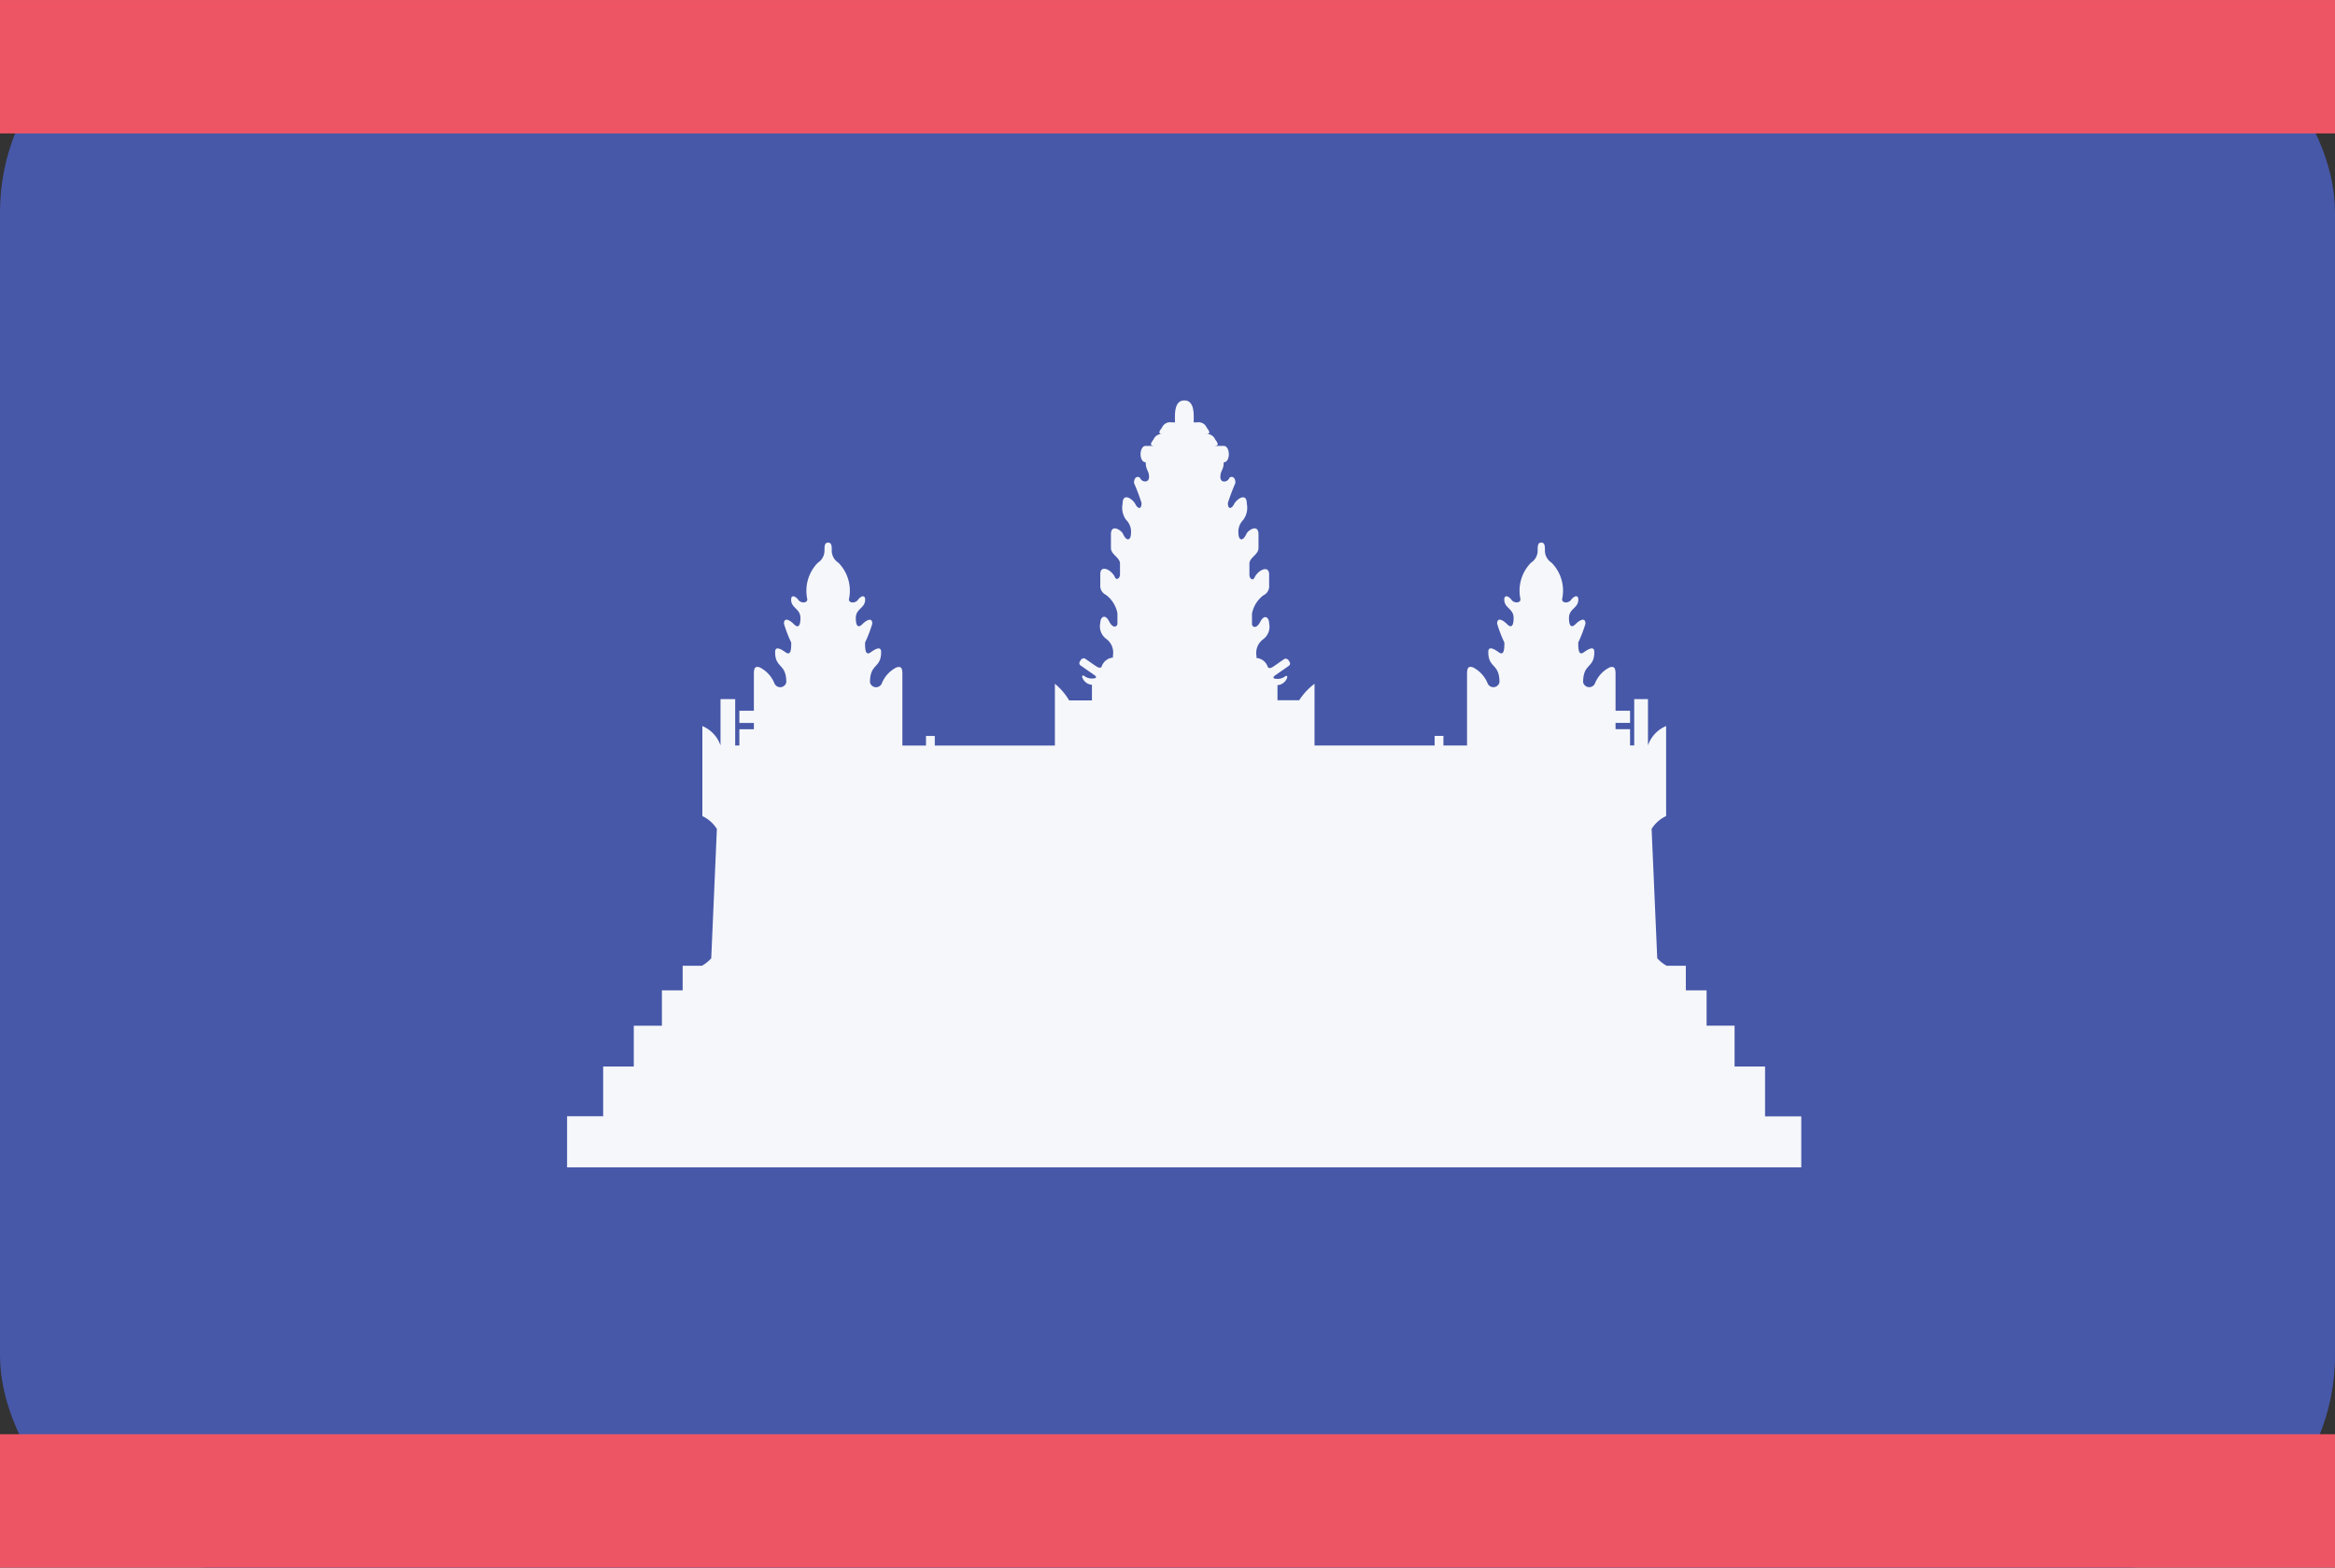
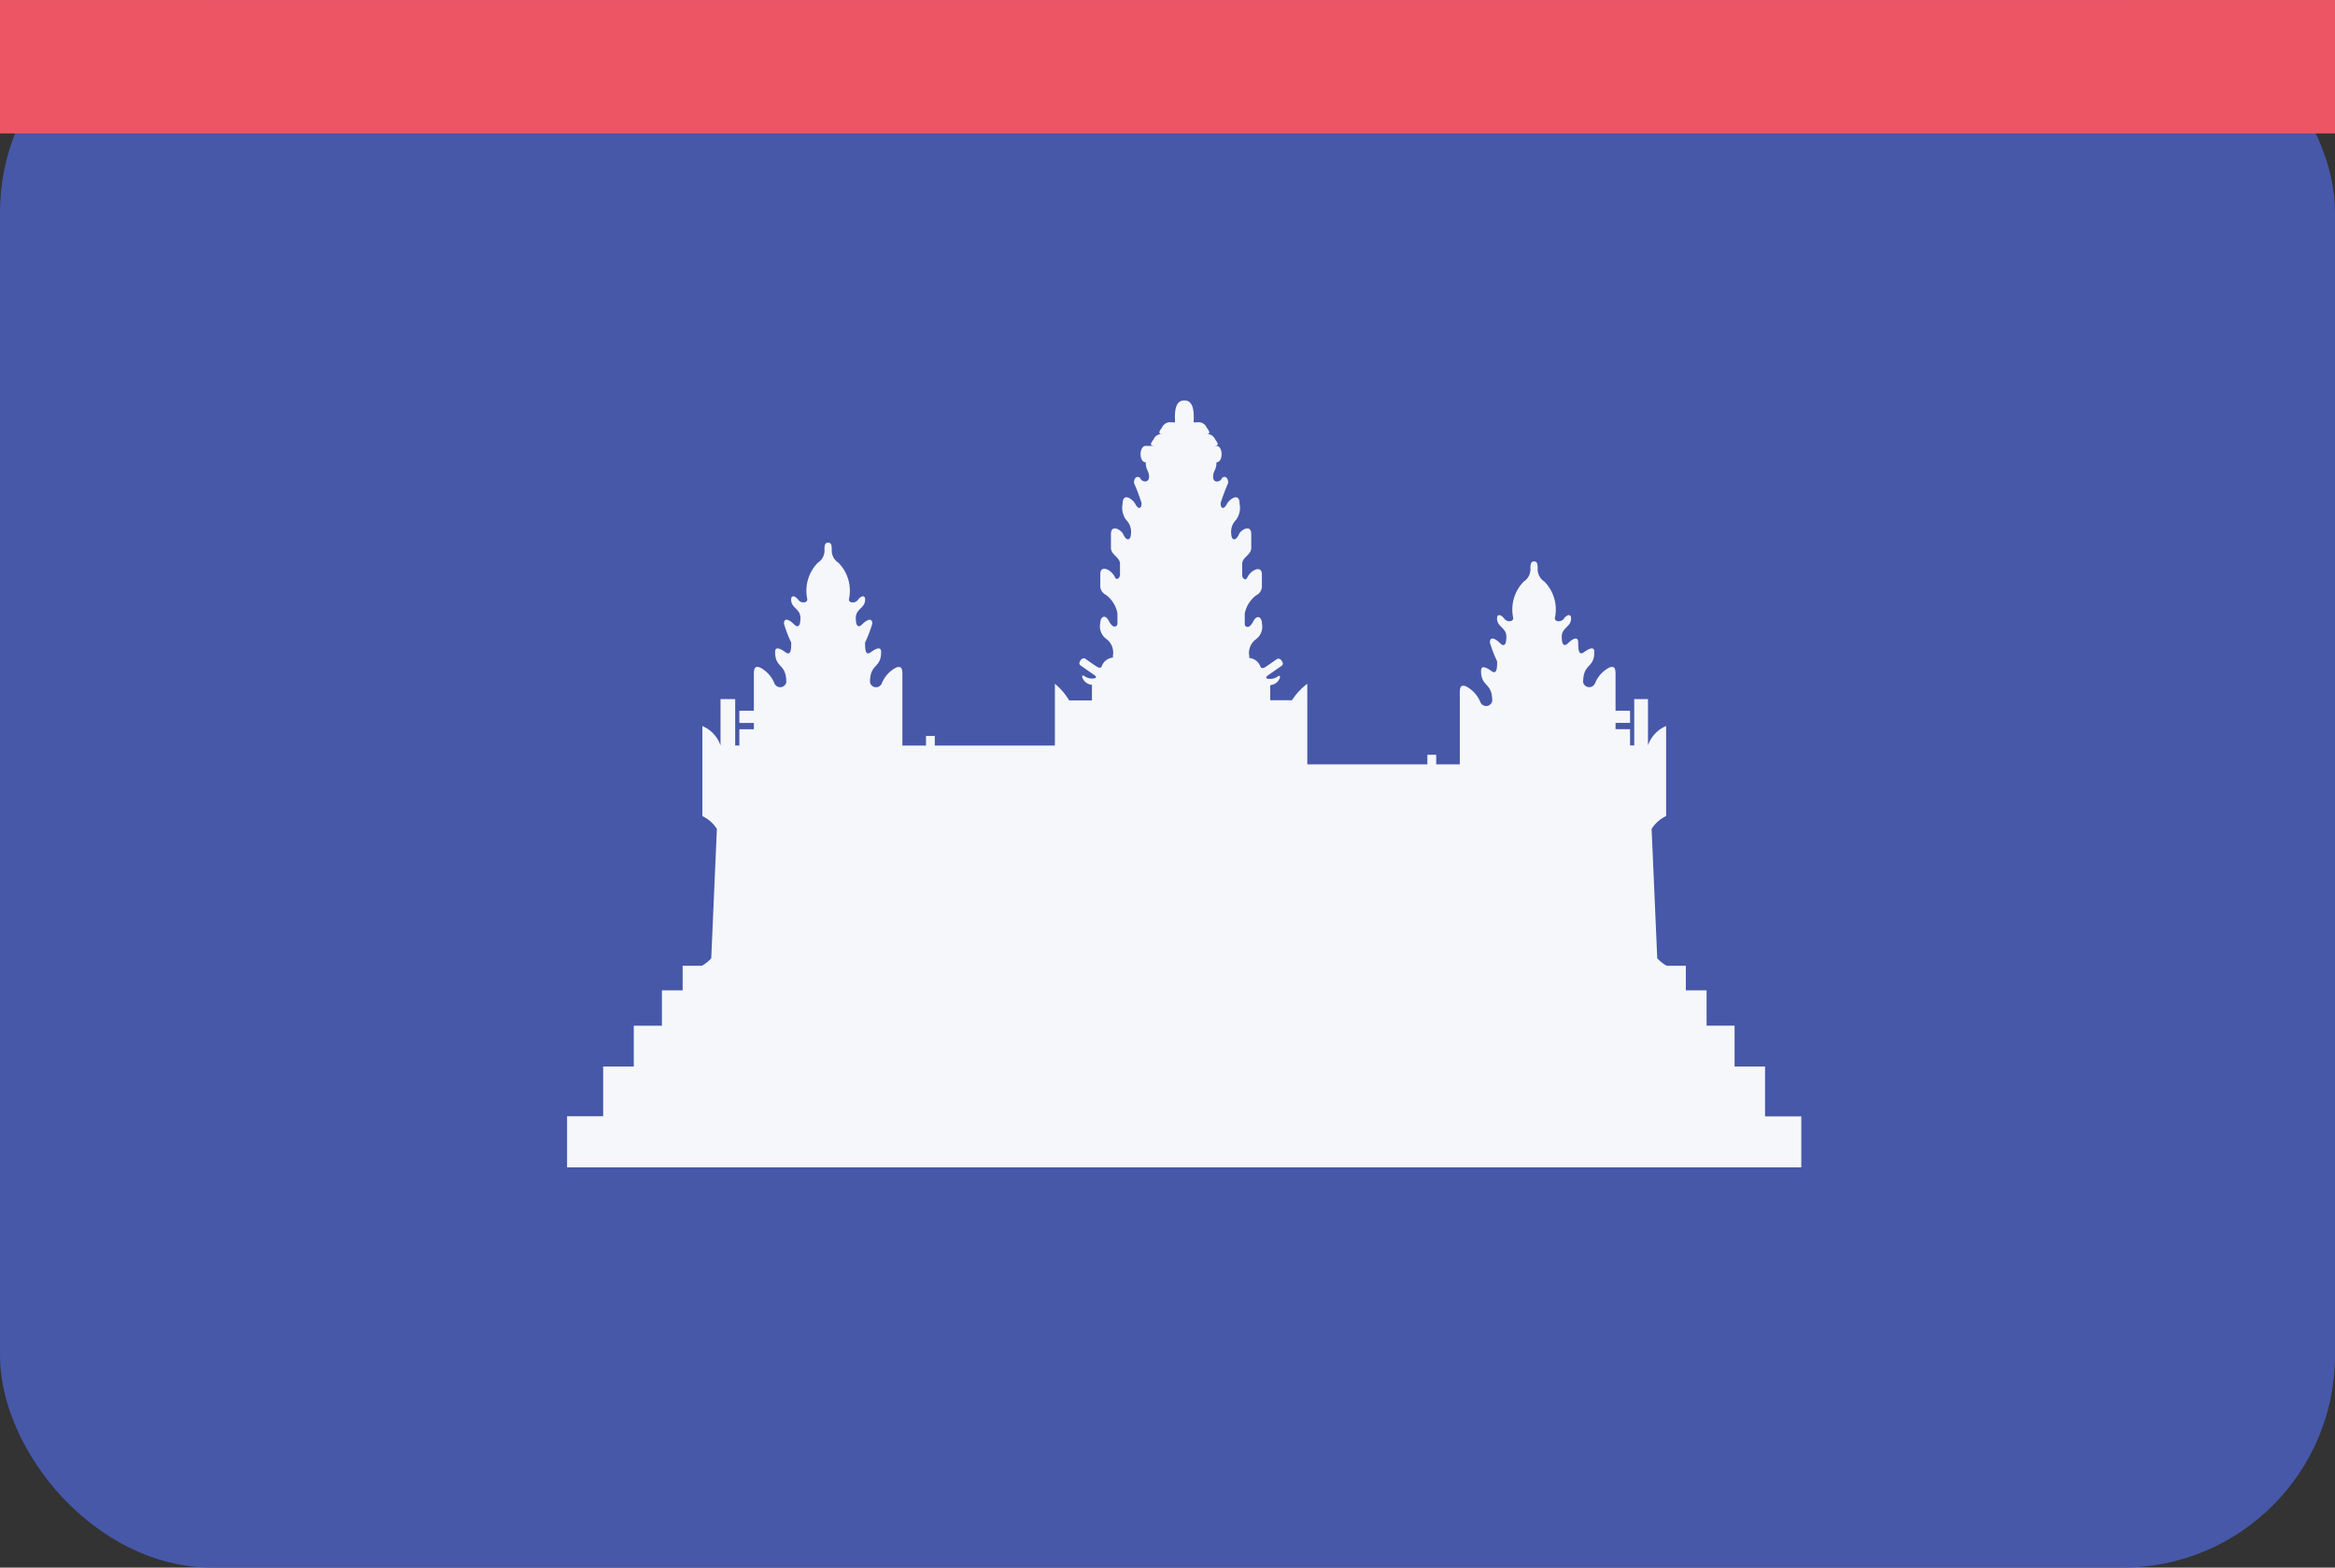
<svg xmlns="http://www.w3.org/2000/svg" id="KH.png" width="23.996" height="16.112" viewBox="0 0 70 47">
  <rect x="0" y="0" width="70" height="47" fill="#333333" stroke="none" />
  <defs>
    <style>
      .cls-1 {
        fill: #4758a9;
      }

      .cls-2 {
        fill: #ed5565;
      }

      .cls-3 {
        fill: #f5f7fa;
        fill-rule: evenodd;
      }
    </style>
  </defs>
  <rect id="Rounded_Rectangle_7_copy" data-name="Rounded Rectangle 7 copy" class="cls-1" width="70" height="47" rx="6.364" ry="6.364" />
  <rect id="Rectangle_1_copy" data-name="Rectangle 1 copy" class="cls-2" width="70" height="4" />
-   <rect id="Rectangle_1_copy_3" data-name="Rectangle 1 copy 3" class="cls-2" y="43" width="70" height="4" />
-   <path class="cls-3" d="M222.914,214.466v-1.491H222v-1.224h-0.839v-1.059h-0.622v-0.737h-0.576a1.2,1.2,0,0,1-.281-0.223l-0.169-3.88a1.027,1.027,0,0,1,.435-0.385v-2.7a0.974,0.974,0,0,0-.544.581V201.96h-0.412v1.389h-0.125v-0.487h-0.435v-0.188h0.435v-0.365h-0.435v-1.1c0-.18-0.036-0.244-0.179-0.2a0.926,0.926,0,0,0-.435.471,0.187,0.187,0,0,1-.358-0.024c0-.58.335-0.408,0.335-0.91,0-.173-0.148-0.11-0.311.008s-0.171-.094-0.171-0.29a3.974,3.974,0,0,0,.217-0.565c0-.212-0.186-0.1-0.3.015s-0.194.071-.194-0.188c0-.282.28-0.29,0.28-0.549,0-.157-0.133-0.11-0.218.008s-0.3.094-.264-0.039a1.194,1.194,0,0,0-.319-1.075,0.435,0.435,0,0,1-.2-0.393c0-.133-0.016-0.211-0.109-0.211s-0.109.078-.109,0.211a0.435,0.435,0,0,1-.2.393,1.194,1.194,0,0,0-.319,1.075c0.031,0.133-.179.156-0.264,0.039s-0.218-.165-0.218-0.008c0,0.259.28,0.267,0.28,0.549,0,0.259-.078.306-0.194,0.188s-0.3-.227-0.3-0.015a3.974,3.974,0,0,0,.217.565c0,0.2-.008.408-0.171,0.29s-0.311-.181-0.311-0.008c0,0.5.335,0.33,0.335,0.91a0.187,0.187,0,0,1-.358.024,0.926,0.926,0,0,0-.435-0.471c-0.143-.048-0.179.016-0.179,0.2v2.142h-0.708v-0.287h-0.264v0.287h-3.6V201.5a1.9,1.9,0,0,0-.459.494h-0.652v-0.452a0.334,0.334,0,0,0,.29-0.223c0.013-.051-0.015-0.072-0.06-0.041a0.385,0.385,0,0,1-.338.061c-0.021-.038-0.026-0.046.075-0.116l0.383-.267a0.083,0.083,0,0,0,.014-0.107,0.013,0.013,0,0,0,0,0,0.19,0.19,0,0,0-.02-0.034,0.114,0.114,0,0,0-.129-0.064c-0.089.06-.217,0.15-0.313,0.216-0.071.049-.165,0.108-0.2,0.009a0.387,0.387,0,0,0-.331-0.249v-0.061a0.508,0.508,0,0,1,.2-0.5,0.467,0.467,0,0,0,.179-0.479c0-.173-0.14-0.29-0.265-0.047s-0.249.149-.249,0.071v-0.314a0.9,0.9,0,0,1,.343-0.549,0.3,0.3,0,0,0,.171-0.3v-0.322c0-.3-0.335-0.133-0.436.086-0.055.121-.155,0.024-0.155-0.071V197.9c0-.188.272-0.267,0.272-0.471v-0.408c0-.329-0.311-0.125-0.358-0.023-0.129.282-.241,0.165-0.241,0.016a0.5,0.5,0,0,1,.14-0.424,0.609,0.609,0,0,0,.109-0.487c0-.36-0.311-0.133-0.381.008s-0.187.181-.187-0.031a6.254,6.254,0,0,1,.226-0.6c0-.228-0.163-0.2-0.187-0.141-0.05.119-.264,0.156-0.264-0.04s0.1-.2.1-0.439c0.21,0,.2-0.492,0-0.492H206.39c0.146,0,.146-0.056.04-0.191a0.264,0.264,0,0,0-.292-0.161c0.146,0,.146-0.058.039-0.192a0.264,0.264,0,0,0-.292-0.161h-0.1c0-.188.046-0.658-0.28-0.658s-0.28.47-.28,0.658h-0.1a0.264,0.264,0,0,0-.292.161c-0.107.134-.107,0.192,0.039,0.192a0.264,0.264,0,0,0-.292.161c-0.106.135-.106,0.191,0.04,0.191h-0.273c-0.2,0-.21.492,0,0.492,0,0.235.1,0.251,0.1,0.439s-0.214.159-.264,0.04c-0.024-.055-0.187-0.087-0.187.141a6.254,6.254,0,0,1,.226.6c0,0.212-.117.173-0.187,0.031s-0.381-.368-0.381-0.008a0.609,0.609,0,0,0,.109.487,0.5,0.5,0,0,1,.14.424c0,0.149-.112.266-0.241-0.016-0.047-.1-0.358-0.306-0.358.023v0.408c0,0.2.272,0.283,0.272,0.471v0.329c0,0.095-.1.192-0.155,0.071-0.1-.219-0.436-0.384-0.436-0.086v0.322a0.3,0.3,0,0,0,.171.3,0.9,0.9,0,0,1,.343.549V199.7c0,0.078-.125.172-0.249-0.071s-0.265-.126-0.265.047a0.467,0.467,0,0,0,.179.479,0.508,0.508,0,0,1,.2.5v0.061a0.387,0.387,0,0,0-.331.249c-0.034.1-.127,0.04-0.2-0.009-0.1-.066-0.224-0.156-0.313-0.216a0.114,0.114,0,0,0-.129.064,0.19,0.19,0,0,0-.02.034l0,0a0.083,0.083,0,0,0,.014.107l0.383,0.267c0.1,0.07.1,0.078,0.075,0.116a0.385,0.385,0,0,1-.338-0.061c-0.045-.031-0.073-0.01-0.06.041a0.334,0.334,0,0,0,.29.223V202h-0.683a1.893,1.893,0,0,0-.428-0.5v1.852h-3.6v-0.287h-0.264v0.287h-0.708v-2.142c0-.18-0.036-0.244-0.178-0.2a0.923,0.923,0,0,0-.436.471,0.186,0.186,0,0,1-.357-0.024c0-.58.334-0.408,0.334-0.91,0-.173-0.148-0.11-0.311.008s-0.171-.094-0.171-0.29a3.974,3.974,0,0,0,.217-0.565c0-.212-0.186-0.1-0.3.015s-0.194.071-.194-0.188c0-.282.28-0.29,0.28-0.549,0-.157-0.132-0.11-0.218.008s-0.3.094-.264-0.039a1.194,1.194,0,0,0-.319-1.075,0.435,0.435,0,0,1-.2-0.393c0-.133-0.016-0.211-0.109-0.211s-0.109.078-.109,0.211a0.435,0.435,0,0,1-.2.393,1.2,1.2,0,0,0-.319,1.075c0.031,0.133-.178.156-0.264,0.039s-0.217-.165-0.217-0.008c0,0.259.279,0.267,0.279,0.549,0,0.259-.078.306-0.194,0.188s-0.3-.227-0.3-0.015a3.963,3.963,0,0,0,.218.565c0,0.2-.008.408-0.172,0.29s-0.311-.181-0.311-0.008c0,0.5.335,0.33,0.335,0.91a0.187,0.187,0,0,1-.358.024,0.926,0.926,0,0,0-.435-0.471c-0.143-.048-0.179.016-0.179,0.2v1.1h-0.435v0.365h0.435v0.188h-0.435v0.487h-0.125V201.96H191.6v1.389a0.974,0.974,0,0,0-.544-0.581v2.7a1.023,1.023,0,0,1,.435.386l-0.169,3.879a1.2,1.2,0,0,1-.281.223h-0.576v0.737h-0.622v1.059H189v1.224h-0.918v1.491H187V216h37v-1.529h-1.088Z" transform="translate(-170 -181)" />
+   <path class="cls-3" d="M222.914,214.466v-1.491H222v-1.224h-0.839v-1.059h-0.622v-0.737h-0.576a1.2,1.2,0,0,1-.281-0.223l-0.169-3.88a1.027,1.027,0,0,1,.435-0.385v-2.7a0.974,0.974,0,0,0-.544.581V201.96h-0.412v1.389h-0.125v-0.487h-0.435v-0.188h0.435v-0.365h-0.435v-1.1c0-.18-0.036-0.244-0.179-0.2a0.926,0.926,0,0,0-.435.471,0.187,0.187,0,0,1-.358-0.024c0-.58.335-0.408,0.335-0.91,0-.173-0.148-0.11-0.311.008s-0.171-.094-0.171-0.29c0-.212-0.186-0.1-0.3.015s-0.194.071-.194-0.188c0-.282.28-0.29,0.28-0.549,0-.157-0.133-0.11-0.218.008s-0.3.094-.264-0.039a1.194,1.194,0,0,0-.319-1.075,0.435,0.435,0,0,1-.2-0.393c0-.133-0.016-0.211-0.109-0.211s-0.109.078-.109,0.211a0.435,0.435,0,0,1-.2.393,1.194,1.194,0,0,0-.319,1.075c0.031,0.133-.179.156-0.264,0.039s-0.218-.165-0.218-0.008c0,0.259.28,0.267,0.28,0.549,0,0.259-.078.306-0.194,0.188s-0.3-.227-0.3-0.015a3.974,3.974,0,0,0,.217.565c0,0.2-.008.408-0.171,0.29s-0.311-.181-0.311-0.008c0,0.5.335,0.33,0.335,0.91a0.187,0.187,0,0,1-.358.024,0.926,0.926,0,0,0-.435-0.471c-0.143-.048-0.179.016-0.179,0.2v2.142h-0.708v-0.287h-0.264v0.287h-3.6V201.5a1.9,1.9,0,0,0-.459.494h-0.652v-0.452a0.334,0.334,0,0,0,.29-0.223c0.013-.051-0.015-0.072-0.06-0.041a0.385,0.385,0,0,1-.338.061c-0.021-.038-0.026-0.046.075-0.116l0.383-.267a0.083,0.083,0,0,0,.014-0.107,0.013,0.013,0,0,0,0,0,0.19,0.19,0,0,0-.02-0.034,0.114,0.114,0,0,0-.129-0.064c-0.089.06-.217,0.15-0.313,0.216-0.071.049-.165,0.108-0.2,0.009a0.387,0.387,0,0,0-.331-0.249v-0.061a0.508,0.508,0,0,1,.2-0.5,0.467,0.467,0,0,0,.179-0.479c0-.173-0.14-0.29-0.265-0.047s-0.249.149-.249,0.071v-0.314a0.9,0.9,0,0,1,.343-0.549,0.3,0.3,0,0,0,.171-0.3v-0.322c0-.3-0.335-0.133-0.436.086-0.055.121-.155,0.024-0.155-0.071V197.9c0-.188.272-0.267,0.272-0.471v-0.408c0-.329-0.311-0.125-0.358-0.023-0.129.282-.241,0.165-0.241,0.016a0.5,0.5,0,0,1,.14-0.424,0.609,0.609,0,0,0,.109-0.487c0-.36-0.311-0.133-0.381.008s-0.187.181-.187-0.031a6.254,6.254,0,0,1,.226-0.6c0-.228-0.163-0.2-0.187-0.141-0.05.119-.264,0.156-0.264-0.04s0.1-.2.1-0.439c0.21,0,.2-0.492,0-0.492H206.39c0.146,0,.146-0.056.04-0.191a0.264,0.264,0,0,0-.292-0.161c0.146,0,.146-0.058.039-0.192a0.264,0.264,0,0,0-.292-0.161h-0.1c0-.188.046-0.658-0.28-0.658s-0.28.47-.28,0.658h-0.1a0.264,0.264,0,0,0-.292.161c-0.107.134-.107,0.192,0.039,0.192a0.264,0.264,0,0,0-.292.161c-0.106.135-.106,0.191,0.04,0.191h-0.273c-0.2,0-.21.492,0,0.492,0,0.235.1,0.251,0.1,0.439s-0.214.159-.264,0.04c-0.024-.055-0.187-0.087-0.187.141a6.254,6.254,0,0,1,.226.6c0,0.212-.117.173-0.187,0.031s-0.381-.368-0.381-0.008a0.609,0.609,0,0,0,.109.487,0.5,0.5,0,0,1,.14.424c0,0.149-.112.266-0.241-0.016-0.047-.1-0.358-0.306-0.358.023v0.408c0,0.2.272,0.283,0.272,0.471v0.329c0,0.095-.1.192-0.155,0.071-0.1-.219-0.436-0.384-0.436-0.086v0.322a0.3,0.3,0,0,0,.171.3,0.9,0.9,0,0,1,.343.549V199.7c0,0.078-.125.172-0.249-0.071s-0.265-.126-0.265.047a0.467,0.467,0,0,0,.179.479,0.508,0.508,0,0,1,.2.5v0.061a0.387,0.387,0,0,0-.331.249c-0.034.1-.127,0.04-0.2-0.009-0.1-.066-0.224-0.156-0.313-0.216a0.114,0.114,0,0,0-.129.064,0.19,0.19,0,0,0-.02.034l0,0a0.083,0.083,0,0,0,.014.107l0.383,0.267c0.1,0.07.1,0.078,0.075,0.116a0.385,0.385,0,0,1-.338-0.061c-0.045-.031-0.073-0.01-0.06.041a0.334,0.334,0,0,0,.29.223V202h-0.683a1.893,1.893,0,0,0-.428-0.5v1.852h-3.6v-0.287h-0.264v0.287h-0.708v-2.142c0-.18-0.036-0.244-0.178-0.2a0.923,0.923,0,0,0-.436.471,0.186,0.186,0,0,1-.357-0.024c0-.58.334-0.408,0.334-0.91,0-.173-0.148-0.11-0.311.008s-0.171-.094-0.171-0.29a3.974,3.974,0,0,0,.217-0.565c0-.212-0.186-0.1-0.3.015s-0.194.071-.194-0.188c0-.282.28-0.29,0.28-0.549,0-.157-0.132-0.11-0.218.008s-0.3.094-.264-0.039a1.194,1.194,0,0,0-.319-1.075,0.435,0.435,0,0,1-.2-0.393c0-.133-0.016-0.211-0.109-0.211s-0.109.078-.109,0.211a0.435,0.435,0,0,1-.2.393,1.2,1.2,0,0,0-.319,1.075c0.031,0.133-.178.156-0.264,0.039s-0.217-.165-0.217-0.008c0,0.259.279,0.267,0.279,0.549,0,0.259-.078.306-0.194,0.188s-0.3-.227-0.3-0.015a3.963,3.963,0,0,0,.218.565c0,0.2-.008.408-0.172,0.29s-0.311-.181-0.311-0.008c0,0.5.335,0.33,0.335,0.91a0.187,0.187,0,0,1-.358.024,0.926,0.926,0,0,0-.435-0.471c-0.143-.048-0.179.016-0.179,0.2v1.1h-0.435v0.365h0.435v0.188h-0.435v0.487h-0.125V201.96H191.6v1.389a0.974,0.974,0,0,0-.544-0.581v2.7a1.023,1.023,0,0,1,.435.386l-0.169,3.879a1.2,1.2,0,0,1-.281.223h-0.576v0.737h-0.622v1.059H189v1.224h-0.918v1.491H187V216h37v-1.529h-1.088Z" transform="translate(-170 -181)" />
</svg>